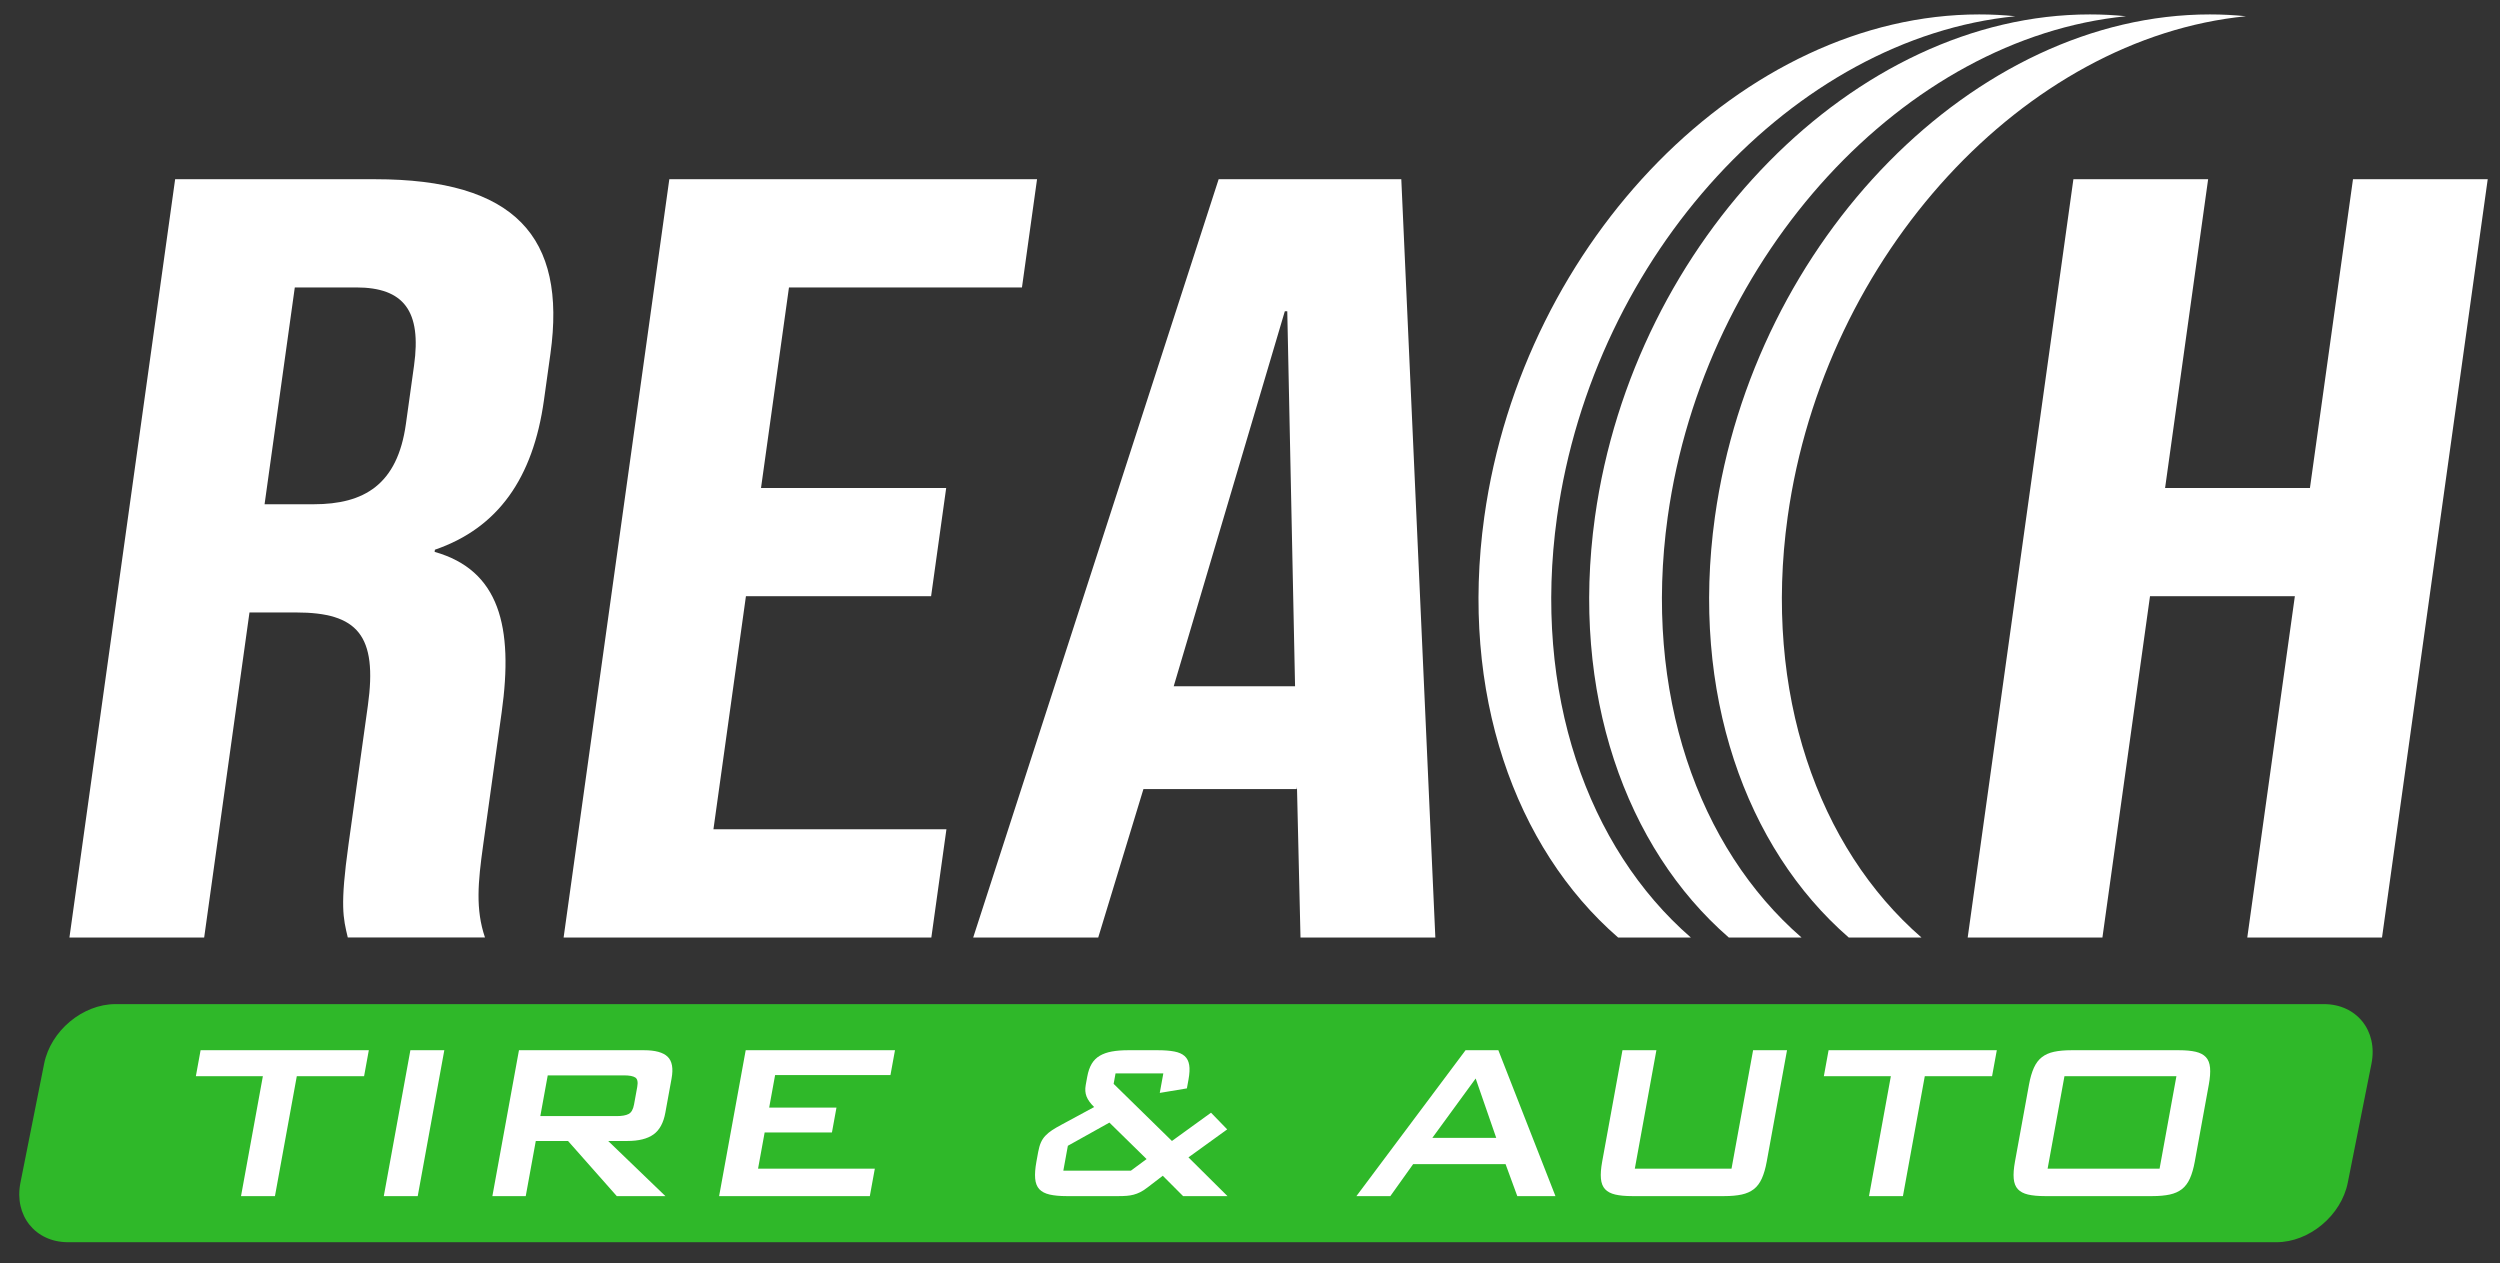
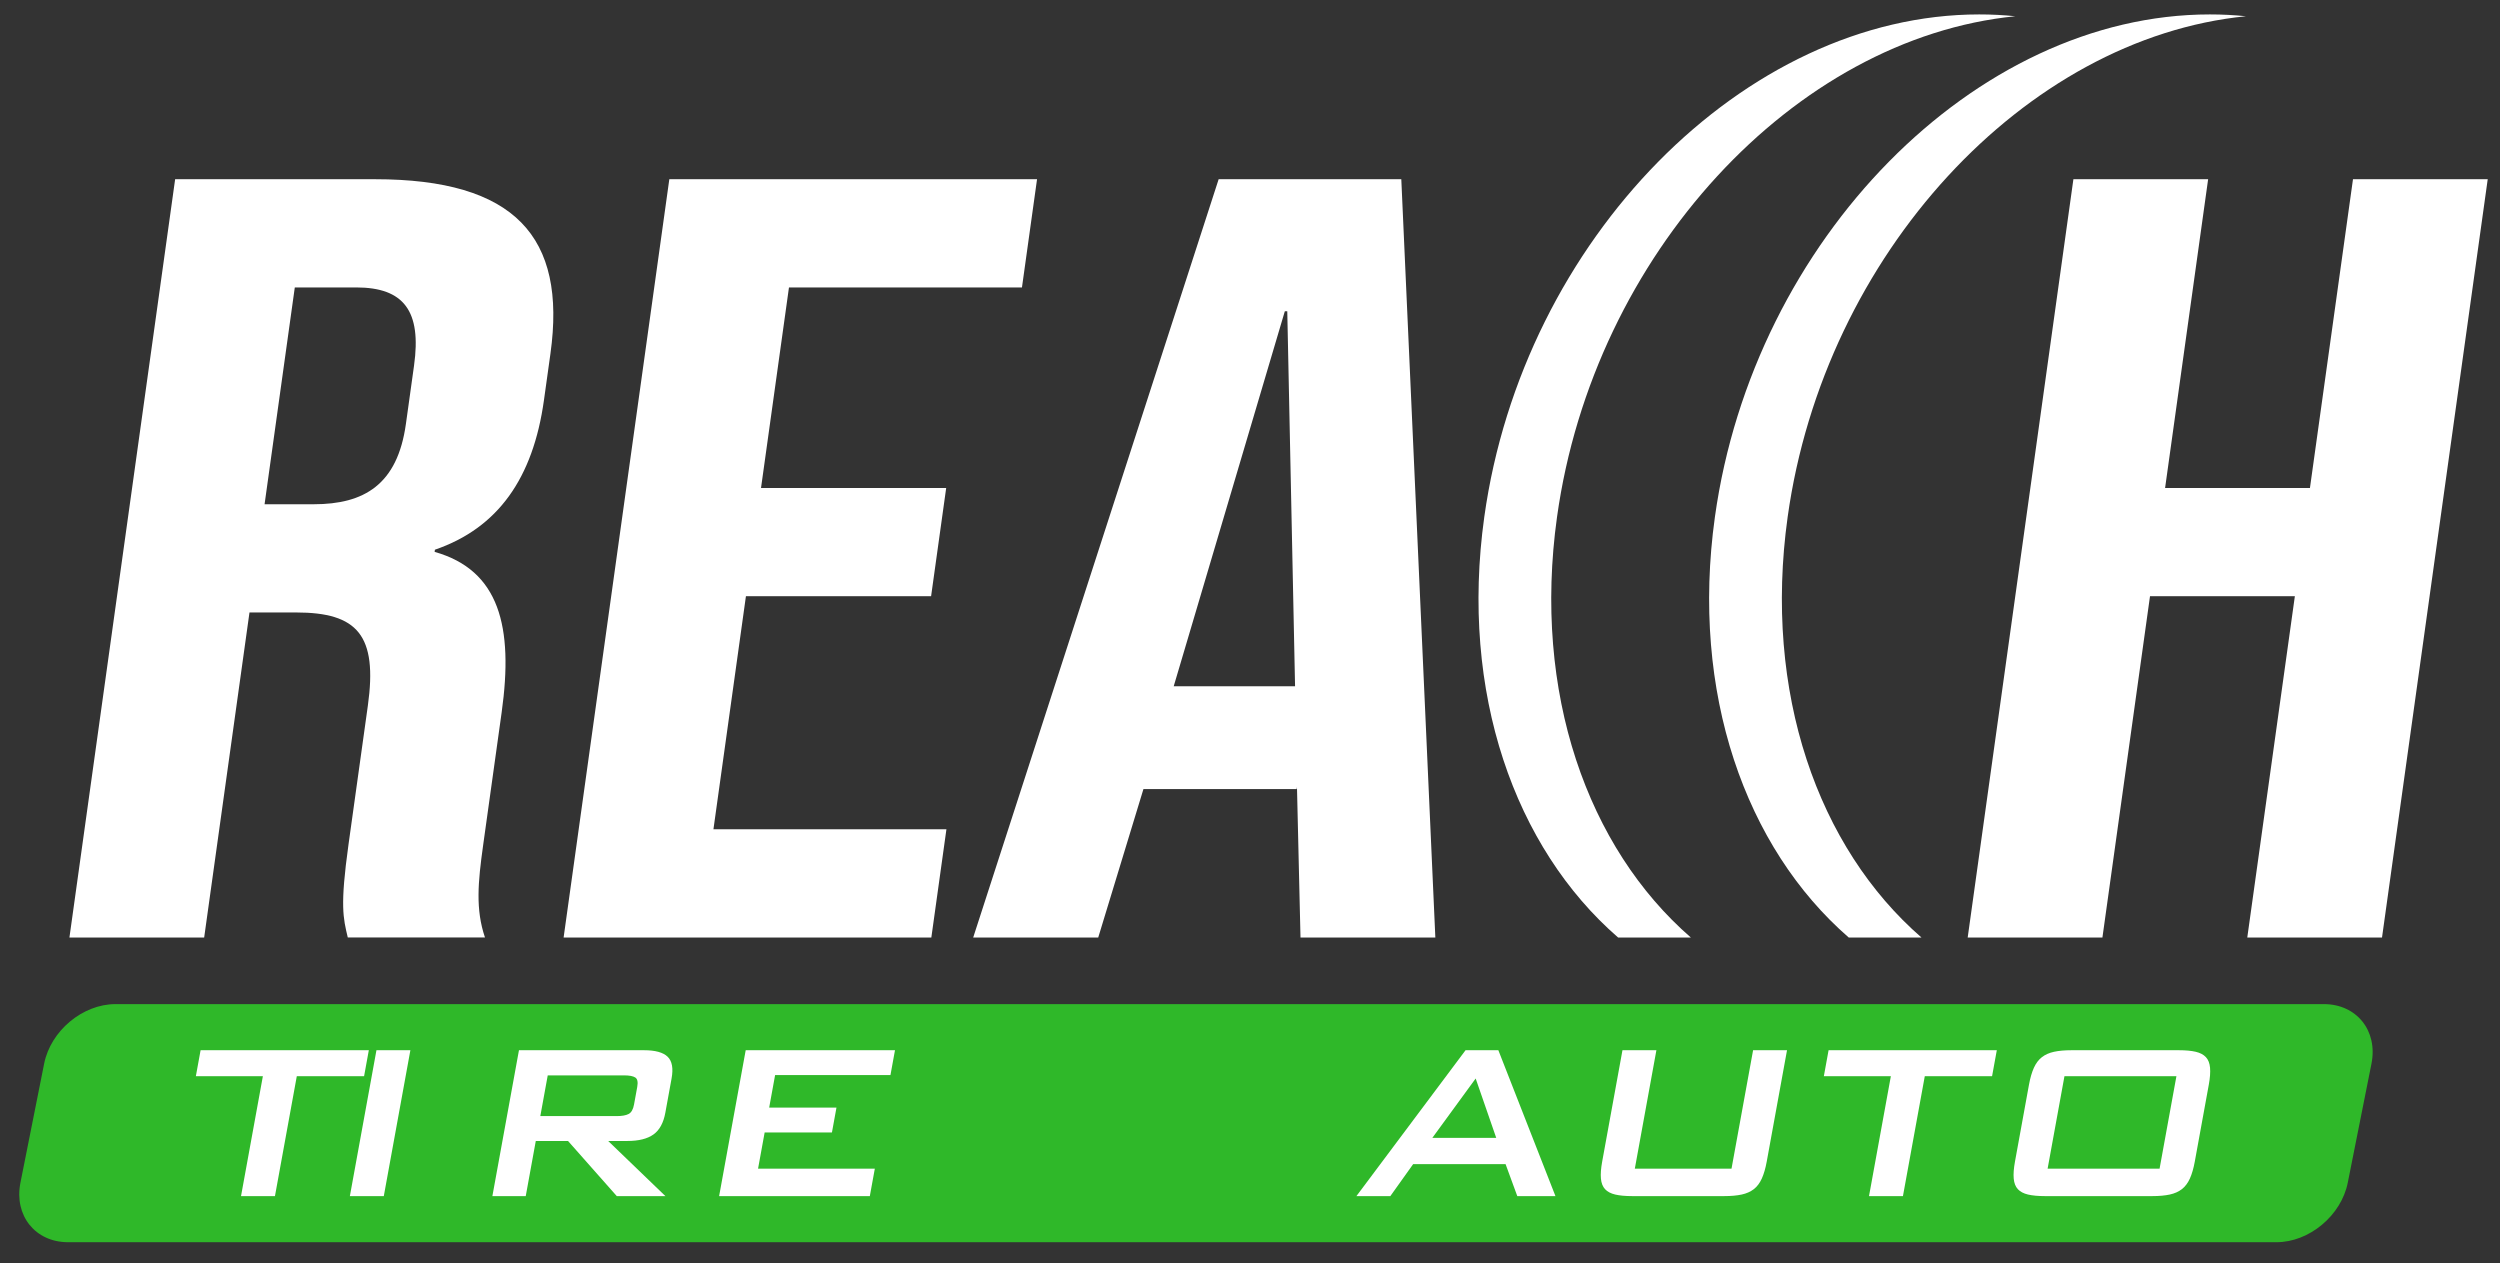
<svg xmlns="http://www.w3.org/2000/svg" width="100%" height="100%" viewBox="0 0 572 289" version="1.1" xml:space="preserve" style="fill-rule:evenodd;clip-rule:evenodd;stroke-linejoin:round;stroke-miterlimit:2;">
  <rect x="0" y="0" width="572" height="289" fill="#333333" stroke="none" />
  <g>
    <g>
      <path d="M15.886,214.5l30.828,0l10.367,-74.368l10.674,0c14.045,0 18.657,5.206 16.41,21.319l-4.423,31.731c-1.97,14.129 -1.229,16.856 -0.169,21.318l31.391,0c-2.187,-6.445 -1.604,-12.642 -0.429,-21.071l4.251,-30.49c2.73,-19.584 -0.519,-32.462 -15.347,-36.671l0.069,-0.495c14.423,-4.952 22.458,-16.352 24.948,-34.211l1.487,-10.666c3.731,-26.768 -8.172,-39.89 -40.155,-39.89l-45.716,0l-24.186,173.494Zm44.647,-99.126l6.916,-49.609l14.045,-0c10.955,-0 14.969,5.457 13.24,17.859l-1.867,13.395c-1.937,13.89 -9.581,18.355 -21.098,18.355l-11.236,0Z" style="fill:#fff;fill-rule:nonzero;" />
      <path d="M128.956,214.5l84.136,0l3.451,-24.758l-53.308,0l7.434,-53.328l42.366,0l3.452,-24.758l-42.366,-0l6.397,-45.891l53.308,-0l3.452,-24.759l-84.136,0l-24.186,173.494Z" style="fill:#fff;fill-rule:nonzero;" />
      <path d="M222.666,214.5l28.609,0l10.343,-33.961l35.06,-0l0.069,-0.495l0.806,34.456l30.853,0l-7.789,-173.494l-41.791,0l-56.16,173.494Zm45.877,-57.48l25.424,-85.802l0.561,0l1.782,85.802l-27.767,0Z" style="fill:#fff;fill-rule:nonzero;" />
      <path d="M386.862,214.5c-23.641,-20.541 -36.224,-55.985 -30.614,-96.231c8.384,-60.141 54.404,-109.558 104.859,-114.552c-2.71,-0.276 -5.463,-0.417 -8.264,-0.417c-53.653,0 -104.394,51.516 -113.239,114.969c-5.611,40.248 6.973,75.693 30.615,96.231l16.643,0Z" style="fill:#fff;" />
-       <path d="M412.187,214.5c-23.642,-20.541 -36.224,-55.985 -30.614,-96.231c8.384,-60.141 54.404,-109.558 104.859,-114.552c-2.71,-0.276 -5.463,-0.417 -8.264,-0.417c-53.653,0 -104.394,51.516 -113.239,114.969c-5.611,40.248 6.973,75.693 30.615,96.231l16.643,0Z" style="fill:#fff;" />
      <path d="M439.629,214.5c-23.641,-20.541 -36.224,-55.985 -30.613,-96.231c8.384,-60.141 54.403,-109.558 104.859,-114.552c-2.71,-0.276 -5.464,-0.417 -8.265,-0.417c-53.653,0 -104.393,51.516 -113.239,114.969c-5.611,40.248 6.973,75.693 30.616,96.231l16.642,0Z" style="fill:#fff;" />
      <path d="M450.208,214.5l30.827,0l10.886,-78.086l33.142,0l-10.885,78.086l30.827,0l24.186,-173.494l-30.827,0l-9.849,70.65l-33.143,-0l9.849,-70.65l-30.827,0l-24.186,173.494Z" style="fill:#fff;fill-rule:nonzero;" />
    </g>
    <path d="M542.594,243.36c1.497,-7.517 -3.391,-13.62 -10.908,-13.62l-505.252,-0c-7.517,-0 -14.835,6.103 -16.332,13.62l-5.424,27.24c-1.496,7.517 3.391,13.62 10.908,13.62l505.253,-0c7.517,-0 14.835,-6.103 16.332,-13.62l5.423,-27.24Z" style="fill:#2fb829;" />
    <path d="M67.906,246.241l15.396,0l1.085,-5.951l-38.491,-0l-1.084,5.951l15.331,0l-4.997,27.429l7.763,-0l4.997,-27.429Z" style="fill:#fff;fill-rule:nonzero;" />
-     <path d="M87.814,273.67l7.763,-0l6.082,-33.38l-7.763,-0l-6.082,33.38Z" style="fill:#fff;fill-rule:nonzero;" />
+     <path d="M87.814,273.67l6.082,-33.38l-7.763,-0l-6.082,33.38Z" style="fill:#fff;fill-rule:nonzero;" />
    <path d="M112.655,273.67l7.634,-0l2.298,-12.615l7.375,0l11.157,12.615l11.126,-0l-13.097,-12.615l4.398,0c2.588,0 4.576,-0.496 5.964,-1.488c1.389,-0.992 2.295,-2.652 2.719,-4.981l1.426,-7.827c0.425,-2.329 0.123,-3.989 -0.904,-4.981c-1.026,-0.992 -2.834,-1.488 -5.421,-1.488l-28.593,-0l-6.082,33.38Zm30.133,-27.623c1.207,0 2.062,0.162 2.563,0.485c0.502,0.324 0.651,1.046 0.447,2.167l-0.731,4.011c-0.204,1.121 -0.616,1.844 -1.236,2.167c-0.62,0.324 -1.533,0.485 -2.741,0.485l-17.466,0l1.697,-9.315l17.467,0Z" style="fill:#fff;fill-rule:nonzero;" />
    <path d="M164.536,273.67l34.48,-0l1.143,-6.275l-26.716,-0l1.508,-8.281l15.396,0l1.038,-5.692l-15.397,-0l1.356,-7.44l26.393,0l1.037,-5.692l-34.156,-0l-6.082,33.38Z" style="fill:#fff;fill-rule:nonzero;" />
-     <path d="M244.04,273.67l11.903,-0c0.69,-0 1.309,-0.022 1.856,-0.065c0.547,-0.043 1.069,-0.129 1.567,-0.259c0.498,-0.129 1.008,-0.323 1.529,-0.582c0.522,-0.259 1.085,-0.625 1.688,-1.1l3.459,-2.652l4.65,4.658l10.157,-0l-8.93,-8.863l8.865,-6.404l-3.704,-3.817l-8.941,6.469l-13.339,-13.067l0.436,-2.394l10.933,0l-0.813,4.464l6.204,-1.035l0.366,-2.006c0.251,-1.38 0.305,-2.501 0.16,-3.363c-0.145,-0.863 -0.496,-1.542 -1.052,-2.038c-0.557,-0.496 -1.346,-0.841 -2.367,-1.035c-1.021,-0.194 -2.286,-0.291 -3.796,-0.291l-6.728,-0c-1.423,-0 -2.67,0.097 -3.74,0.291c-1.07,0.194 -1.992,0.517 -2.764,0.97c-0.773,0.453 -1.392,1.068 -1.856,1.844c-0.465,0.776 -0.808,1.768 -1.028,2.976l-0.342,1.876c-0.18,0.992 -0.115,1.876 0.196,2.652c0.312,0.776 0.889,1.574 1.731,2.393l-7.534,4.076c-0.812,0.431 -1.512,0.841 -2.1,1.229c-0.589,0.388 -1.097,0.809 -1.524,1.261c-0.428,0.453 -0.77,0.971 -1.027,1.553c-0.257,0.582 -0.464,1.305 -0.621,2.167l-0.401,2.2c-0.283,1.552 -0.378,2.846 -0.286,3.881c0.091,1.035 0.408,1.844 0.948,2.426c0.541,0.582 1.329,0.992 2.364,1.229c1.035,0.237 2.329,0.356 3.881,0.356Zm-0.75,-5.822l1.037,-5.693l9.505,-5.305l8.507,8.345l-3.588,2.653l-15.461,-0Z" style="fill:#fff;fill-rule:nonzero;" />
    <path d="M310.347,273.67l7.763,-0l5.213,-7.31l21.154,-0l2.679,7.31l8.733,-0l-13.067,-33.38l-7.504,-0l-24.971,33.38Zm17.372,-13.326l9.914,-13.585l4.705,13.585l-14.619,-0Z" style="fill:#fff;fill-rule:nonzero;" />
    <path d="M378.984,240.29l-7.763,-0l-4.644,25.488c-0.282,1.552 -0.378,2.846 -0.286,3.881c0.092,1.035 0.408,1.844 0.949,2.426c0.54,0.582 1.318,0.992 2.331,1.229c1.013,0.237 2.296,0.356 3.849,0.356l21.089,-0c1.552,-0 2.878,-0.119 3.978,-0.356c1.1,-0.237 2.027,-0.647 2.779,-1.229c0.753,-0.582 1.364,-1.391 1.833,-2.426c0.469,-1.035 0.845,-2.329 1.128,-3.881l4.644,-25.488l-7.763,-0l-4.938,27.105l-22.124,-0l4.938,-27.105Z" style="fill:#fff;fill-rule:nonzero;" />
    <path d="M440.39,246.241l15.396,0l1.085,-5.951l-38.491,-0l-1.084,5.951l15.331,0l-4.997,27.429l7.763,-0l4.997,-27.429Z" style="fill:#fff;fill-rule:nonzero;" />
    <path d="M468.493,267.395l3.854,-21.154l25.617,0l-3.854,21.154l-25.617,-0Zm-4.263,-19.213l-3.205,17.596c-0.283,1.552 -0.379,2.846 -0.287,3.881c0.092,1.035 0.408,1.844 0.949,2.426c0.541,0.582 1.318,0.992 2.331,1.229c1.013,0.237 2.296,0.356 3.849,0.356l24.582,-0c1.553,-0 2.879,-0.119 3.979,-0.356c1.099,-0.237 2.026,-0.647 2.779,-1.229c0.753,-0.582 1.364,-1.391 1.833,-2.426c0.469,-1.035 0.844,-2.329 1.127,-3.881l3.206,-17.596c0.283,-1.553 0.379,-2.846 0.287,-3.881c-0.092,-1.036 -0.408,-1.844 -0.949,-2.426c-0.541,-0.583 -1.318,-0.992 -2.331,-1.229c-1.014,-0.238 -2.297,-0.356 -3.849,-0.356l-24.582,-0c-1.553,-0 -2.879,0.118 -3.979,0.356c-1.1,0.237 -2.026,0.646 -2.779,1.229c-0.753,0.582 -1.364,1.39 -1.833,2.426c-0.469,1.035 -0.845,2.328 -1.128,3.881Z" style="fill:#fff;fill-rule:nonzero;" />
  </g>
</svg>